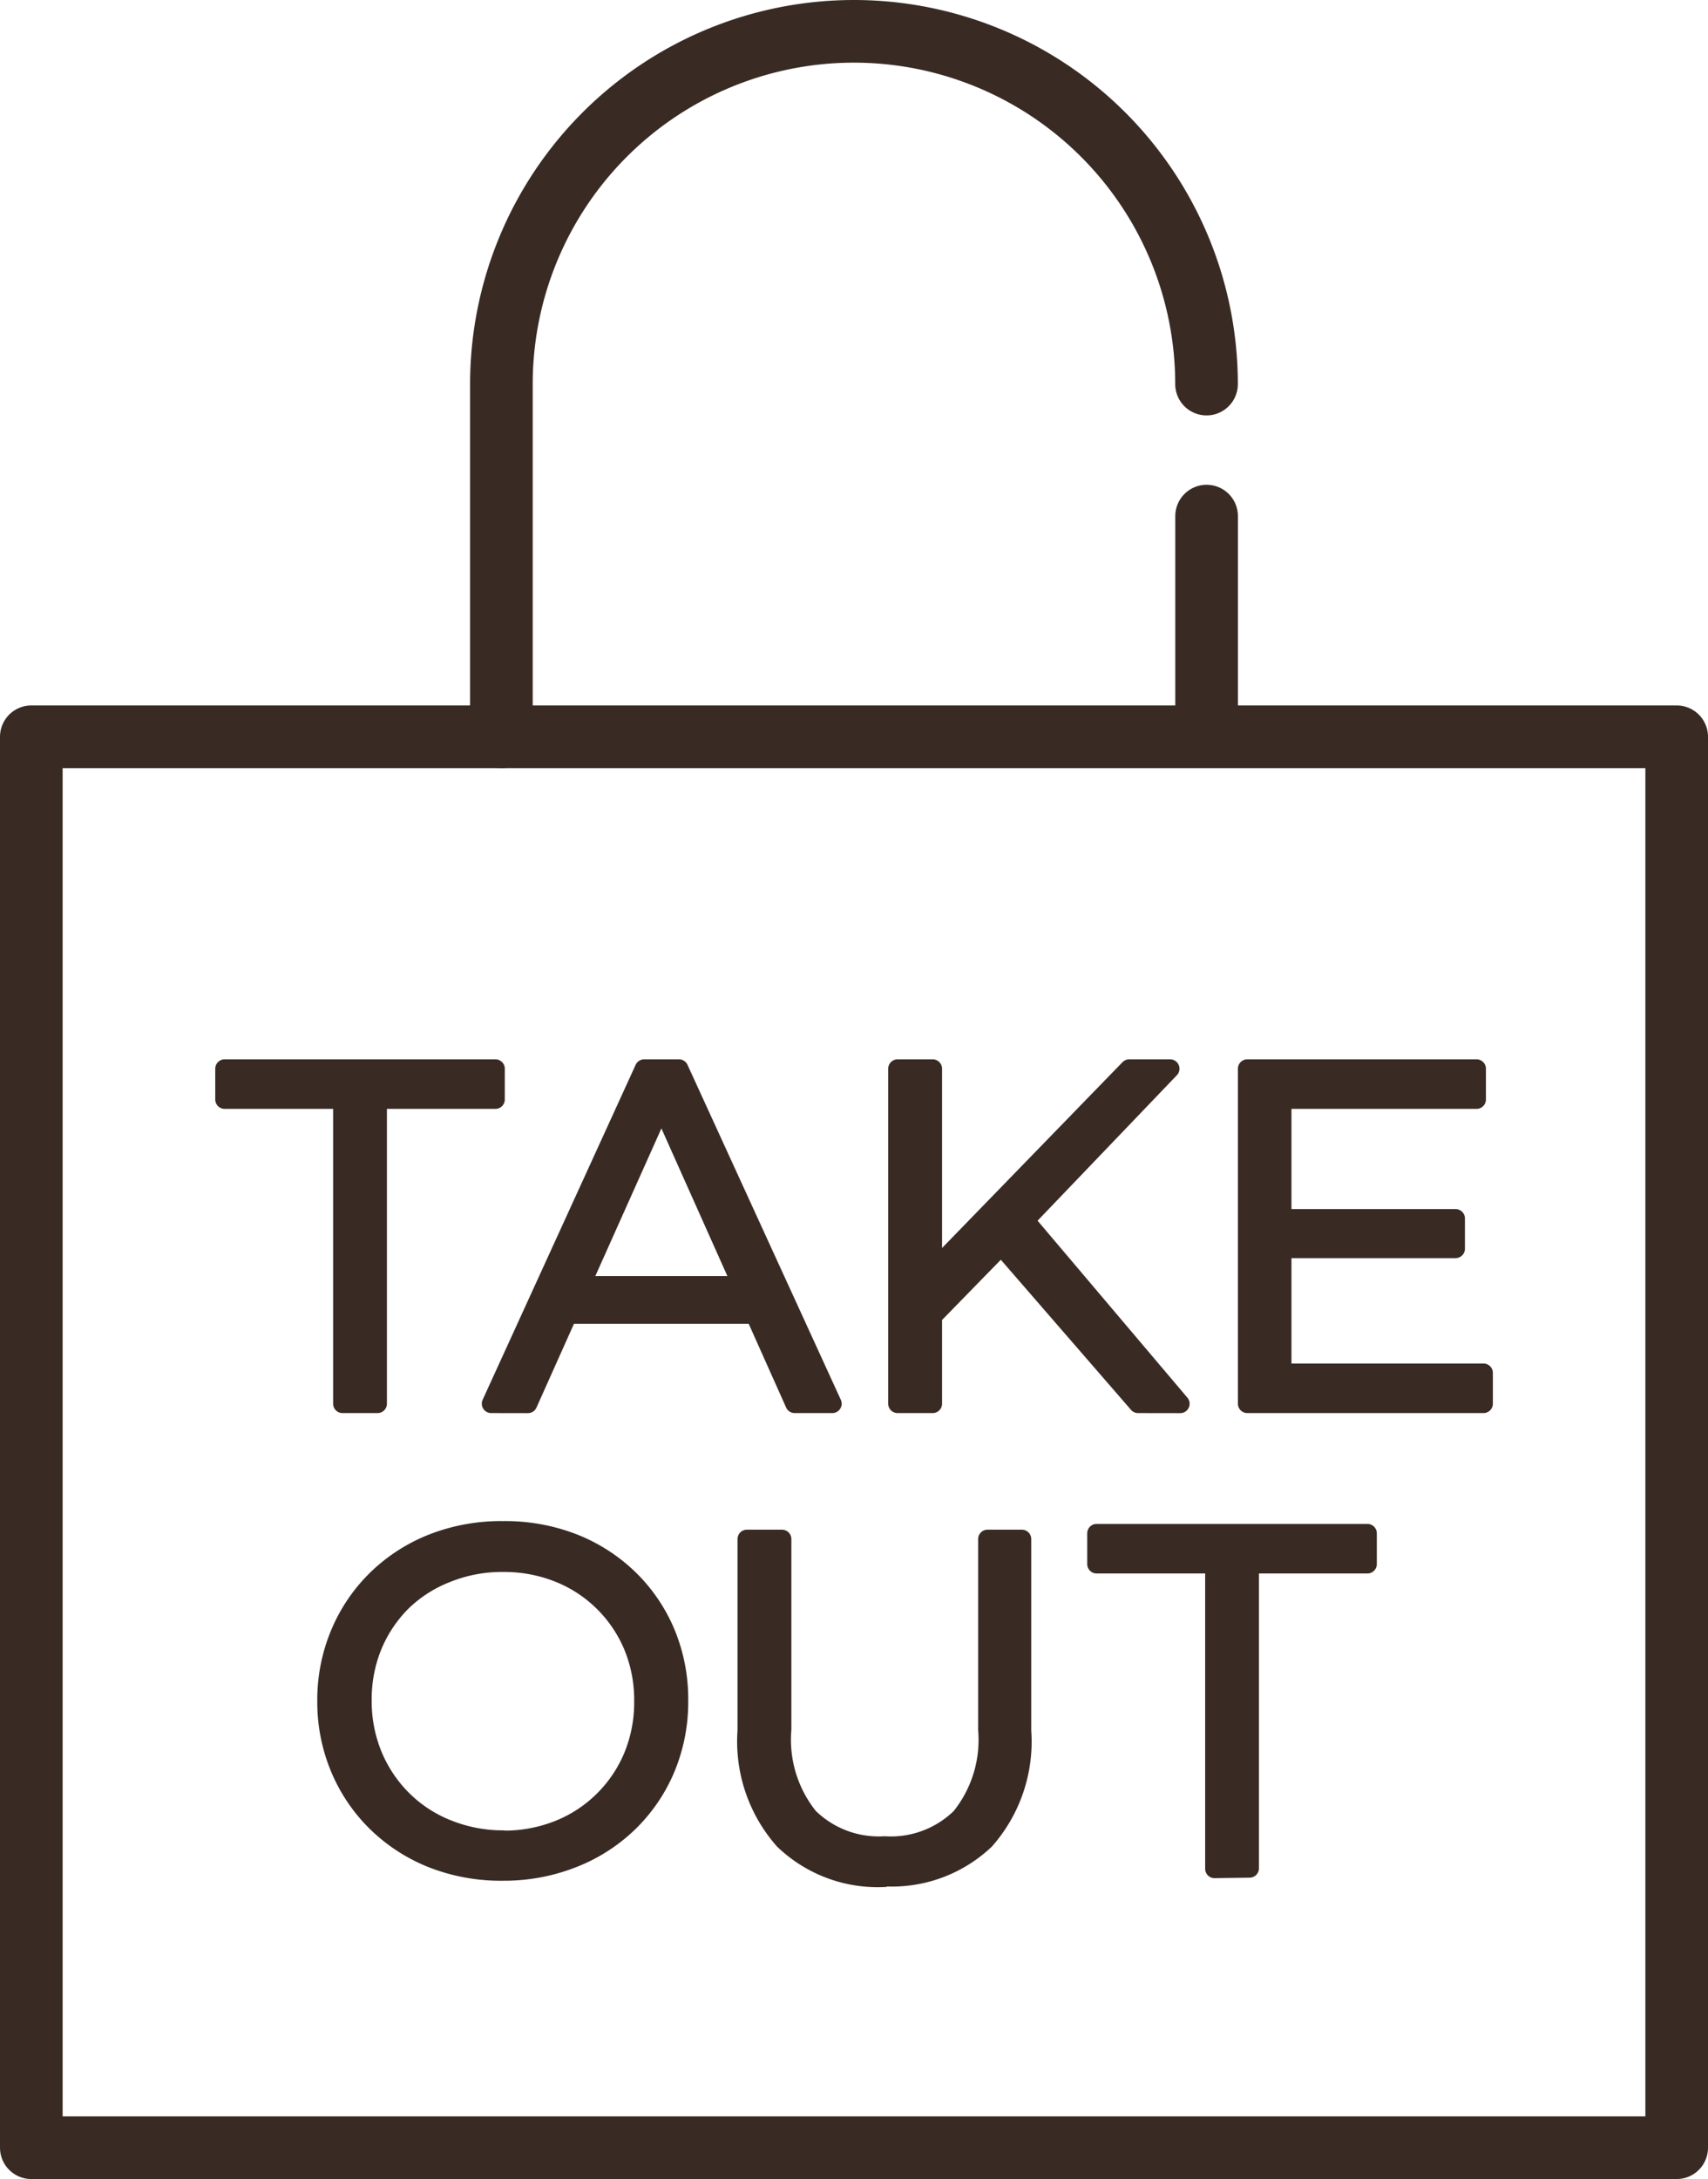
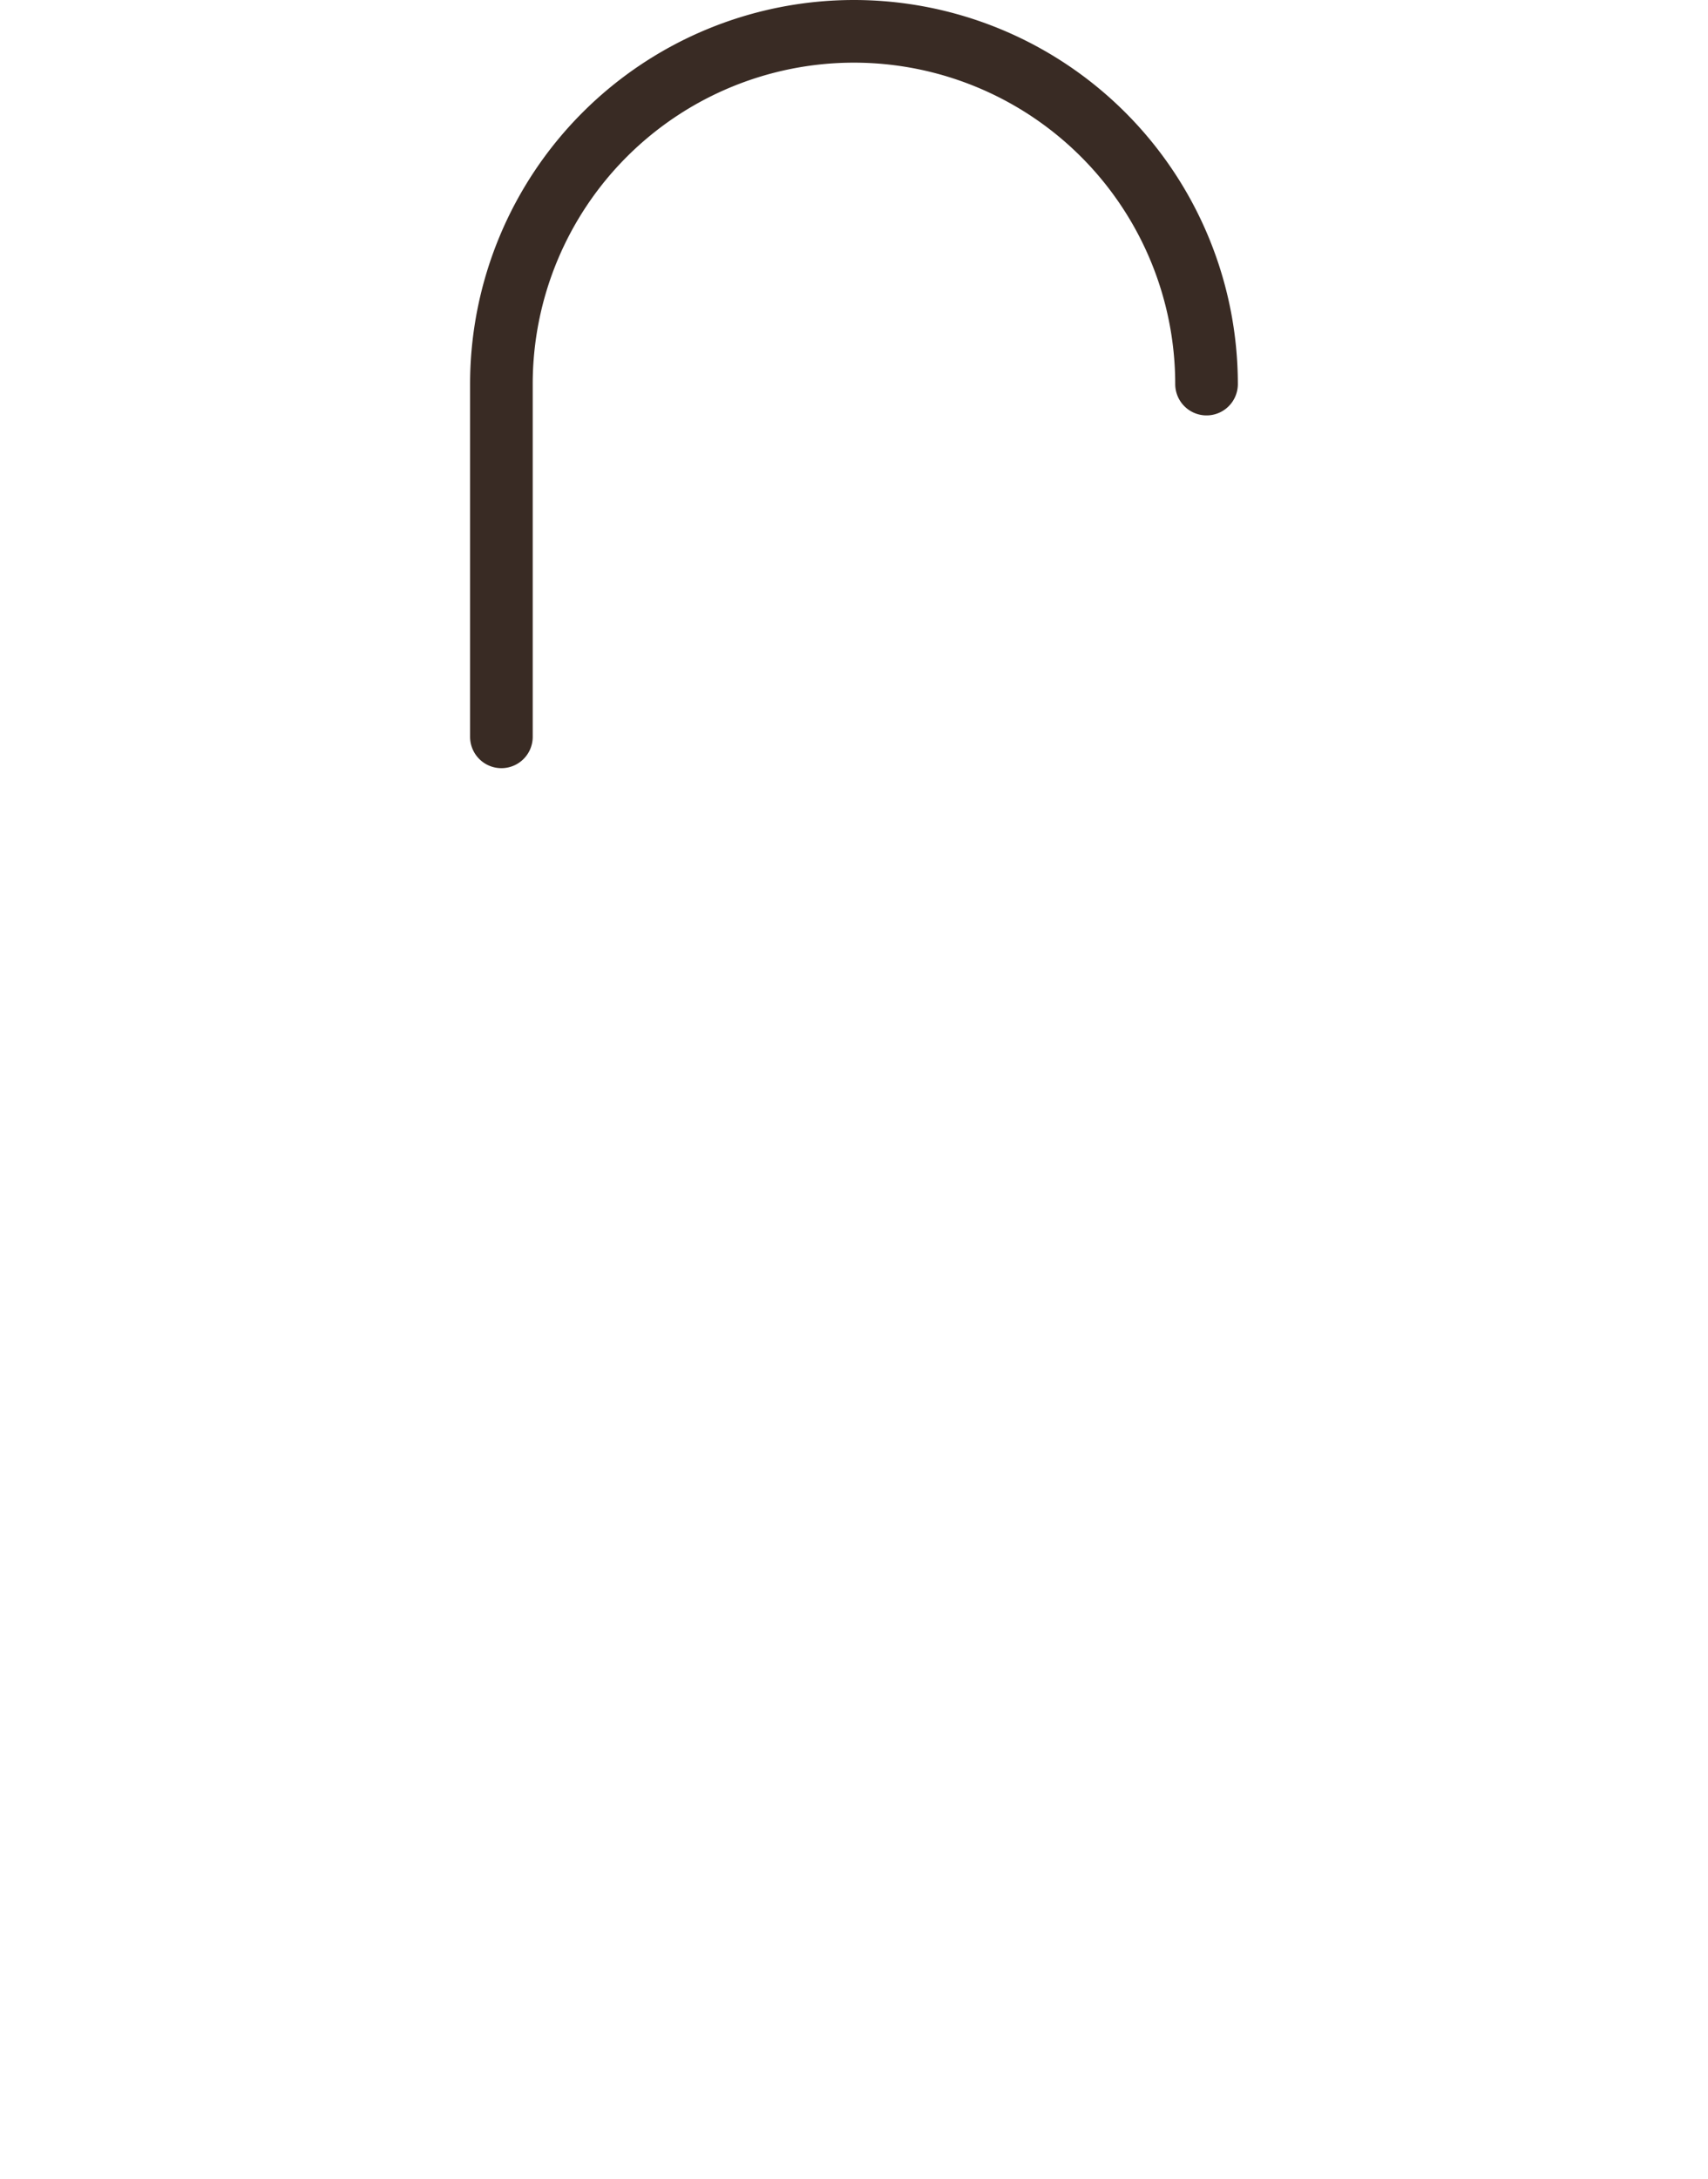
<svg xmlns="http://www.w3.org/2000/svg" width="27.272" height="34.778" viewBox="0 0 27.272 34.778">
  <g id="レイヤー_2" data-name="レイヤー 2" transform="translate(-9.5 -4.68)">
    <g id="icon_data" transform="translate(10 5.18)">
-       <rect id="長方形_1060" data-name="長方形 1060" width="26.272" height="22.519" transform="translate(0 11.259)" fill="none" stroke="#392b24" stroke-linecap="round" stroke-linejoin="round" stroke-width="1" />
      <path id="パス_3818" data-name="パス 3818" d="M29.259,10.81h0a5.632,5.632,0,0,0-5.63-5.63h0A5.63,5.63,0,0,0,18,10.81v5.63" transform="translate(-10.494 -5.18)" fill="none" stroke="#392b24" stroke-linecap="round" stroke-linejoin="round" stroke-width="1" />
-       <line id="線_15953" data-name="線 15953" y2="3.366" transform="translate(18.766 7.737)" fill="none" stroke="#392b24" stroke-linecap="round" stroke-width="1" />
    </g>
-     <path id="パス_3822" data-name="パス 3822" d="M-14.247-3.054V-7.909h-1.882V-8.4h4.323v.491h-1.882v4.855Zm2.374,0L-9.43-8.4h.555l2.448,5.346h-.6L-9.271-8.074h.232l-2.248,5.021Zm.96-1.425.167-.461h3.11l.172.461Zm6.019.1-.026-.691L-1.685-8.4h.652L-3.4-5.929l-.317.344Zm-.49,1.325V-8.4h.56v5.346Zm3.84,0L-3.85-5.712l.379-.411,2.6,3.07ZM.7-6.01H3.525v.483H.7ZM.755-3.545H3.971v.491H.2V-8.4H3.86v.491H.755ZM-11.683,4.41a3,3,0,0,1-1.119-.2,2.694,2.694,0,0,1-.893-.573,2.627,2.627,0,0,1-.59-.863A2.73,2.73,0,0,1-14.5,1.688,2.73,2.73,0,0,1-14.285.607a2.631,2.631,0,0,1,.59-.864A2.69,2.69,0,0,1-12.8-.83a3,3,0,0,1,1.118-.2,3,3,0,0,1,1.117.2,2.684,2.684,0,0,1,.89.571A2.619,2.619,0,0,1-9.088.6a2.745,2.745,0,0,1,.211,1.084,2.742,2.742,0,0,1-.211,1.084,2.62,2.62,0,0,1-.589.863,2.684,2.684,0,0,1-.89.571A3,3,0,0,1-11.683,4.41Zm0-.5a2.347,2.347,0,0,0,.89-.166,2.138,2.138,0,0,0,.712-.467,2.158,2.158,0,0,0,.472-.7,2.26,2.26,0,0,0,.169-.882,2.253,2.253,0,0,0-.168-.88,2.157,2.157,0,0,0-.472-.7,2.139,2.139,0,0,0-.713-.467,2.348,2.348,0,0,0-.89-.166,2.354,2.354,0,0,0-.891.166A2.145,2.145,0,0,0-13.289.1a2.158,2.158,0,0,0-.473.7,2.247,2.247,0,0,0-.169.879,2.259,2.259,0,0,0,.169.881,2.166,2.166,0,0,0,.473.706,2.12,2.12,0,0,0,.715.468A2.37,2.37,0,0,0-11.684,3.906Zm6.091.6A2.165,2.165,0,0,1-7.2,3.911,2.376,2.376,0,0,1-7.79,2.167V-.893h.56v3.04a1.972,1.972,0,0,0,.429,1.4A1.592,1.592,0,0,0-5.589,4a1.592,1.592,0,0,0,1.212-.451,1.972,1.972,0,0,0,.429-1.4V-.893H-3.4V2.167a2.376,2.376,0,0,1-.586,1.743A2.165,2.165,0,0,1-5.593,4.5Zm5.269-.141V-.494H-2.206V-.985H2.118v.491H.236V4.361Z" transform="translate(29.216 30.137)" fill="#392b24" stroke="#392b24" stroke-linecap="round" stroke-linejoin="round" stroke-width="0.3" />
  </g>
</svg>